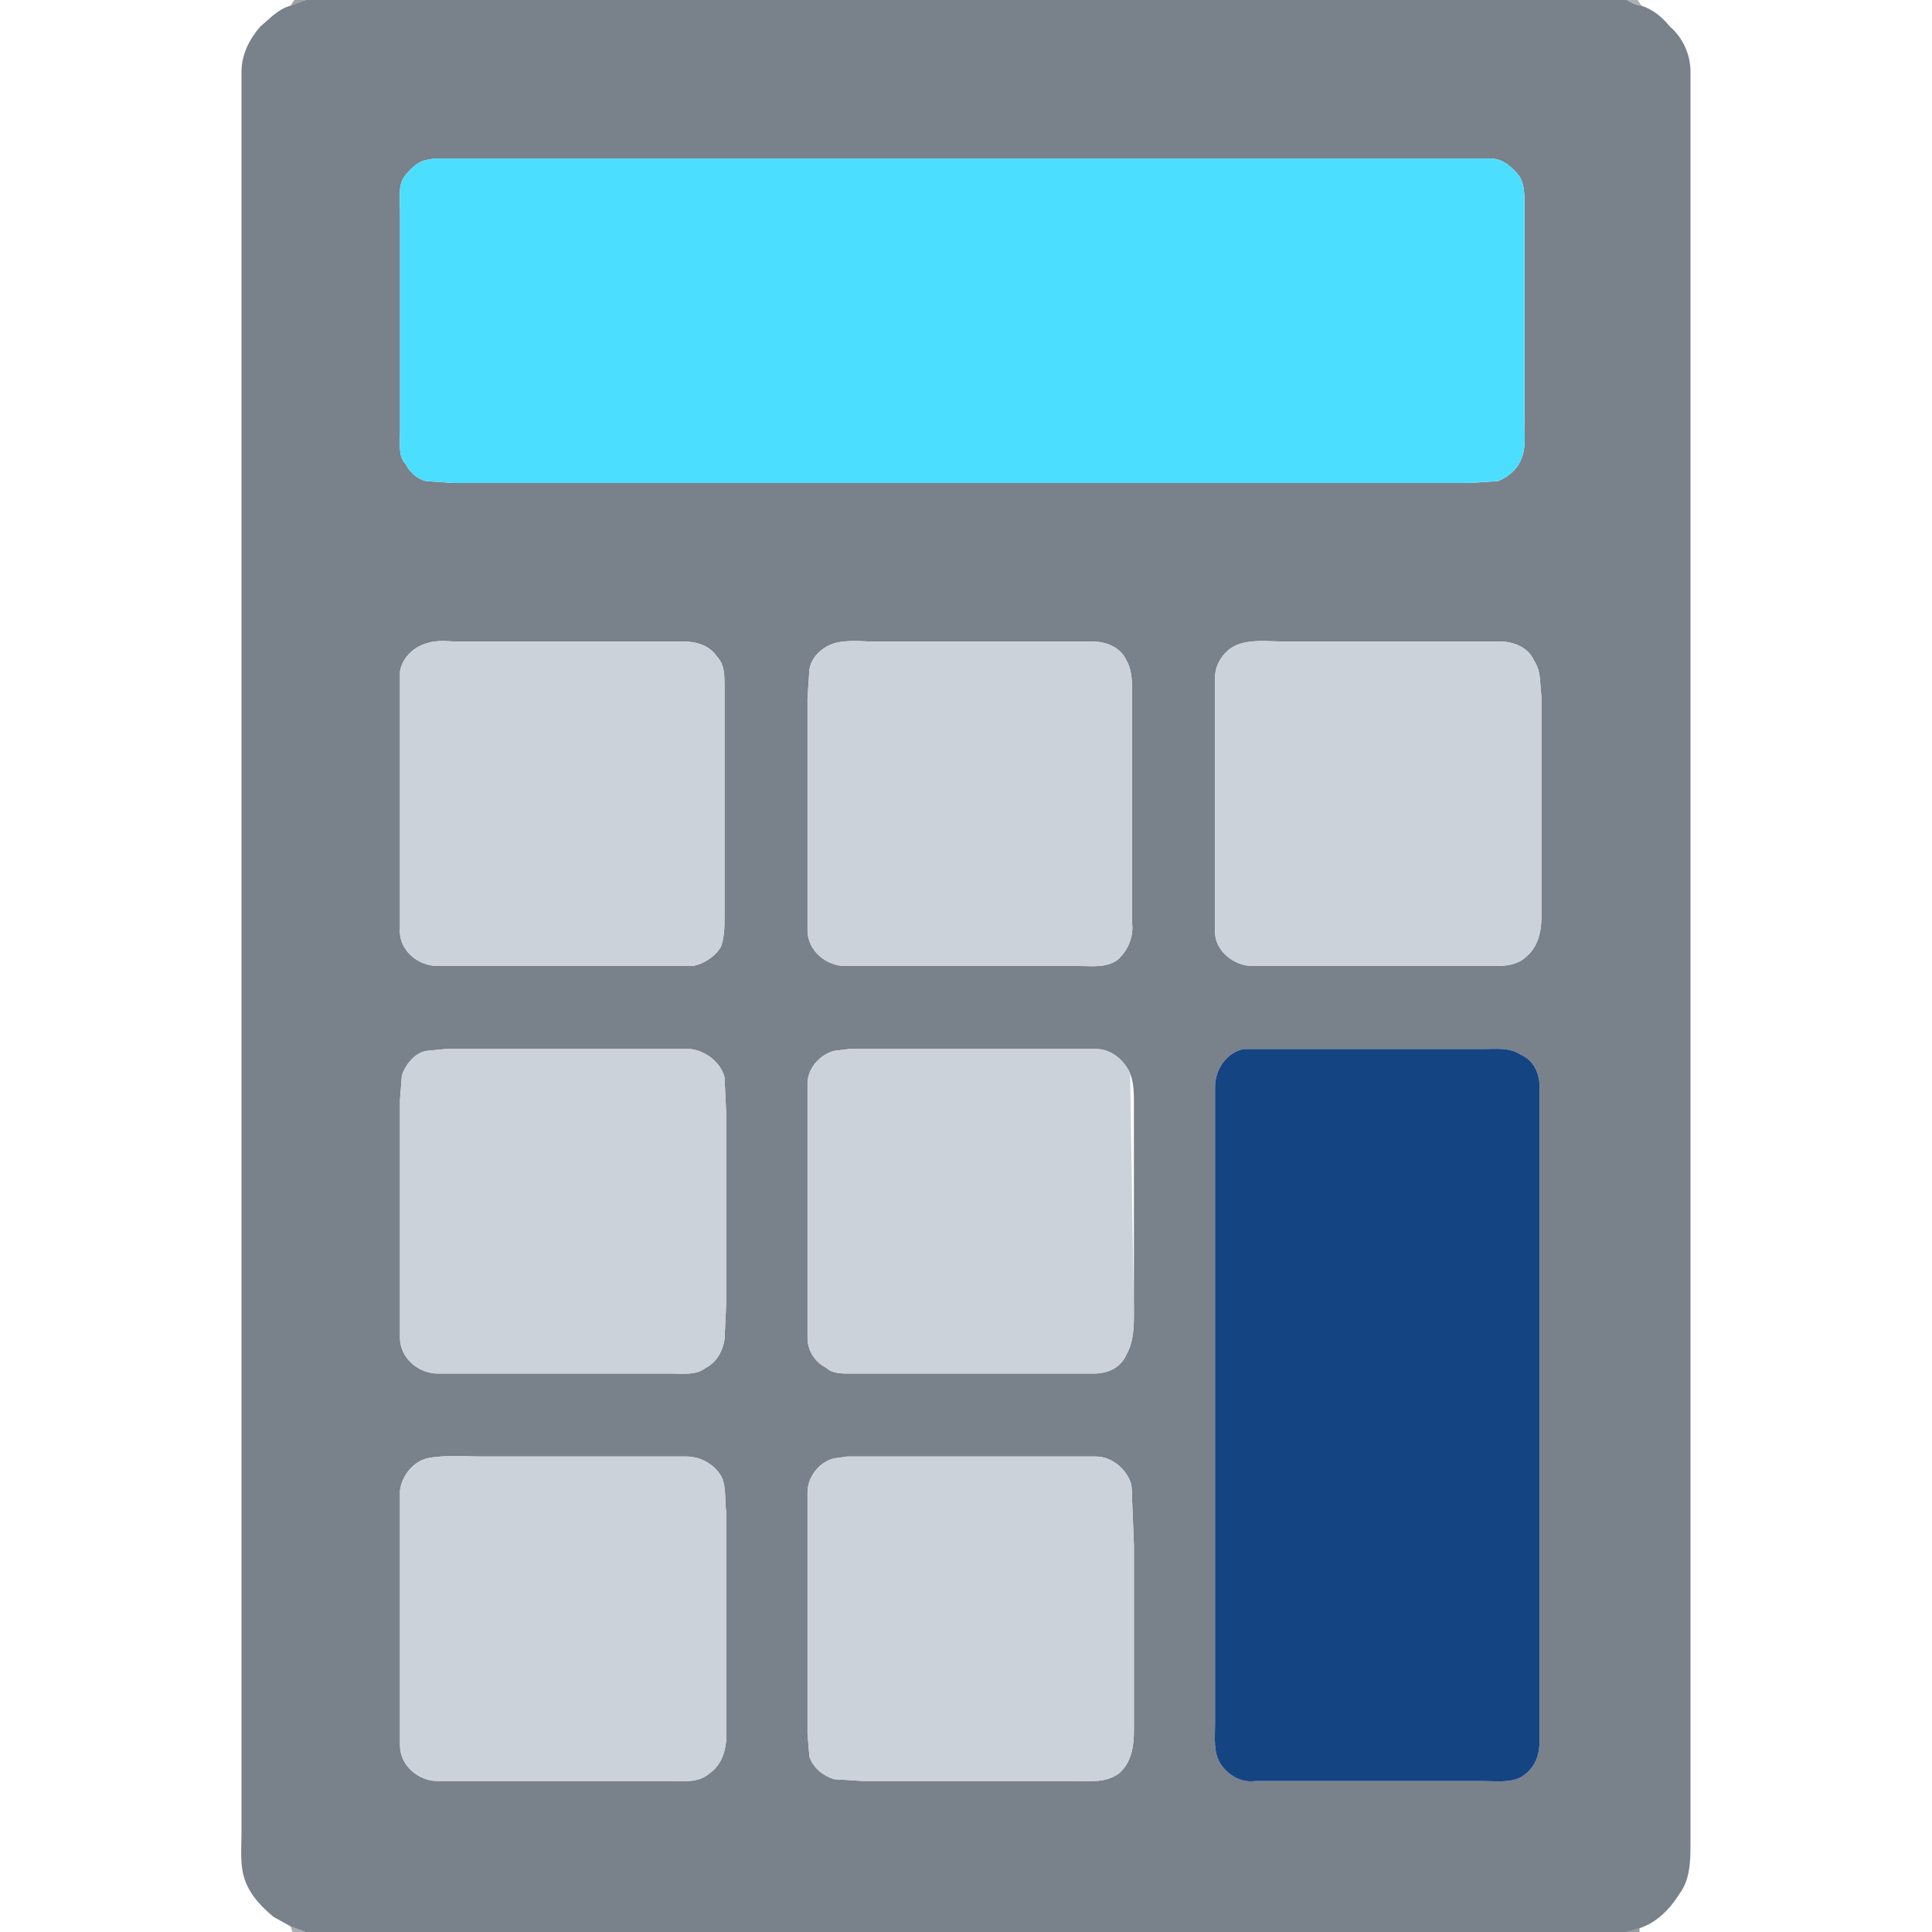
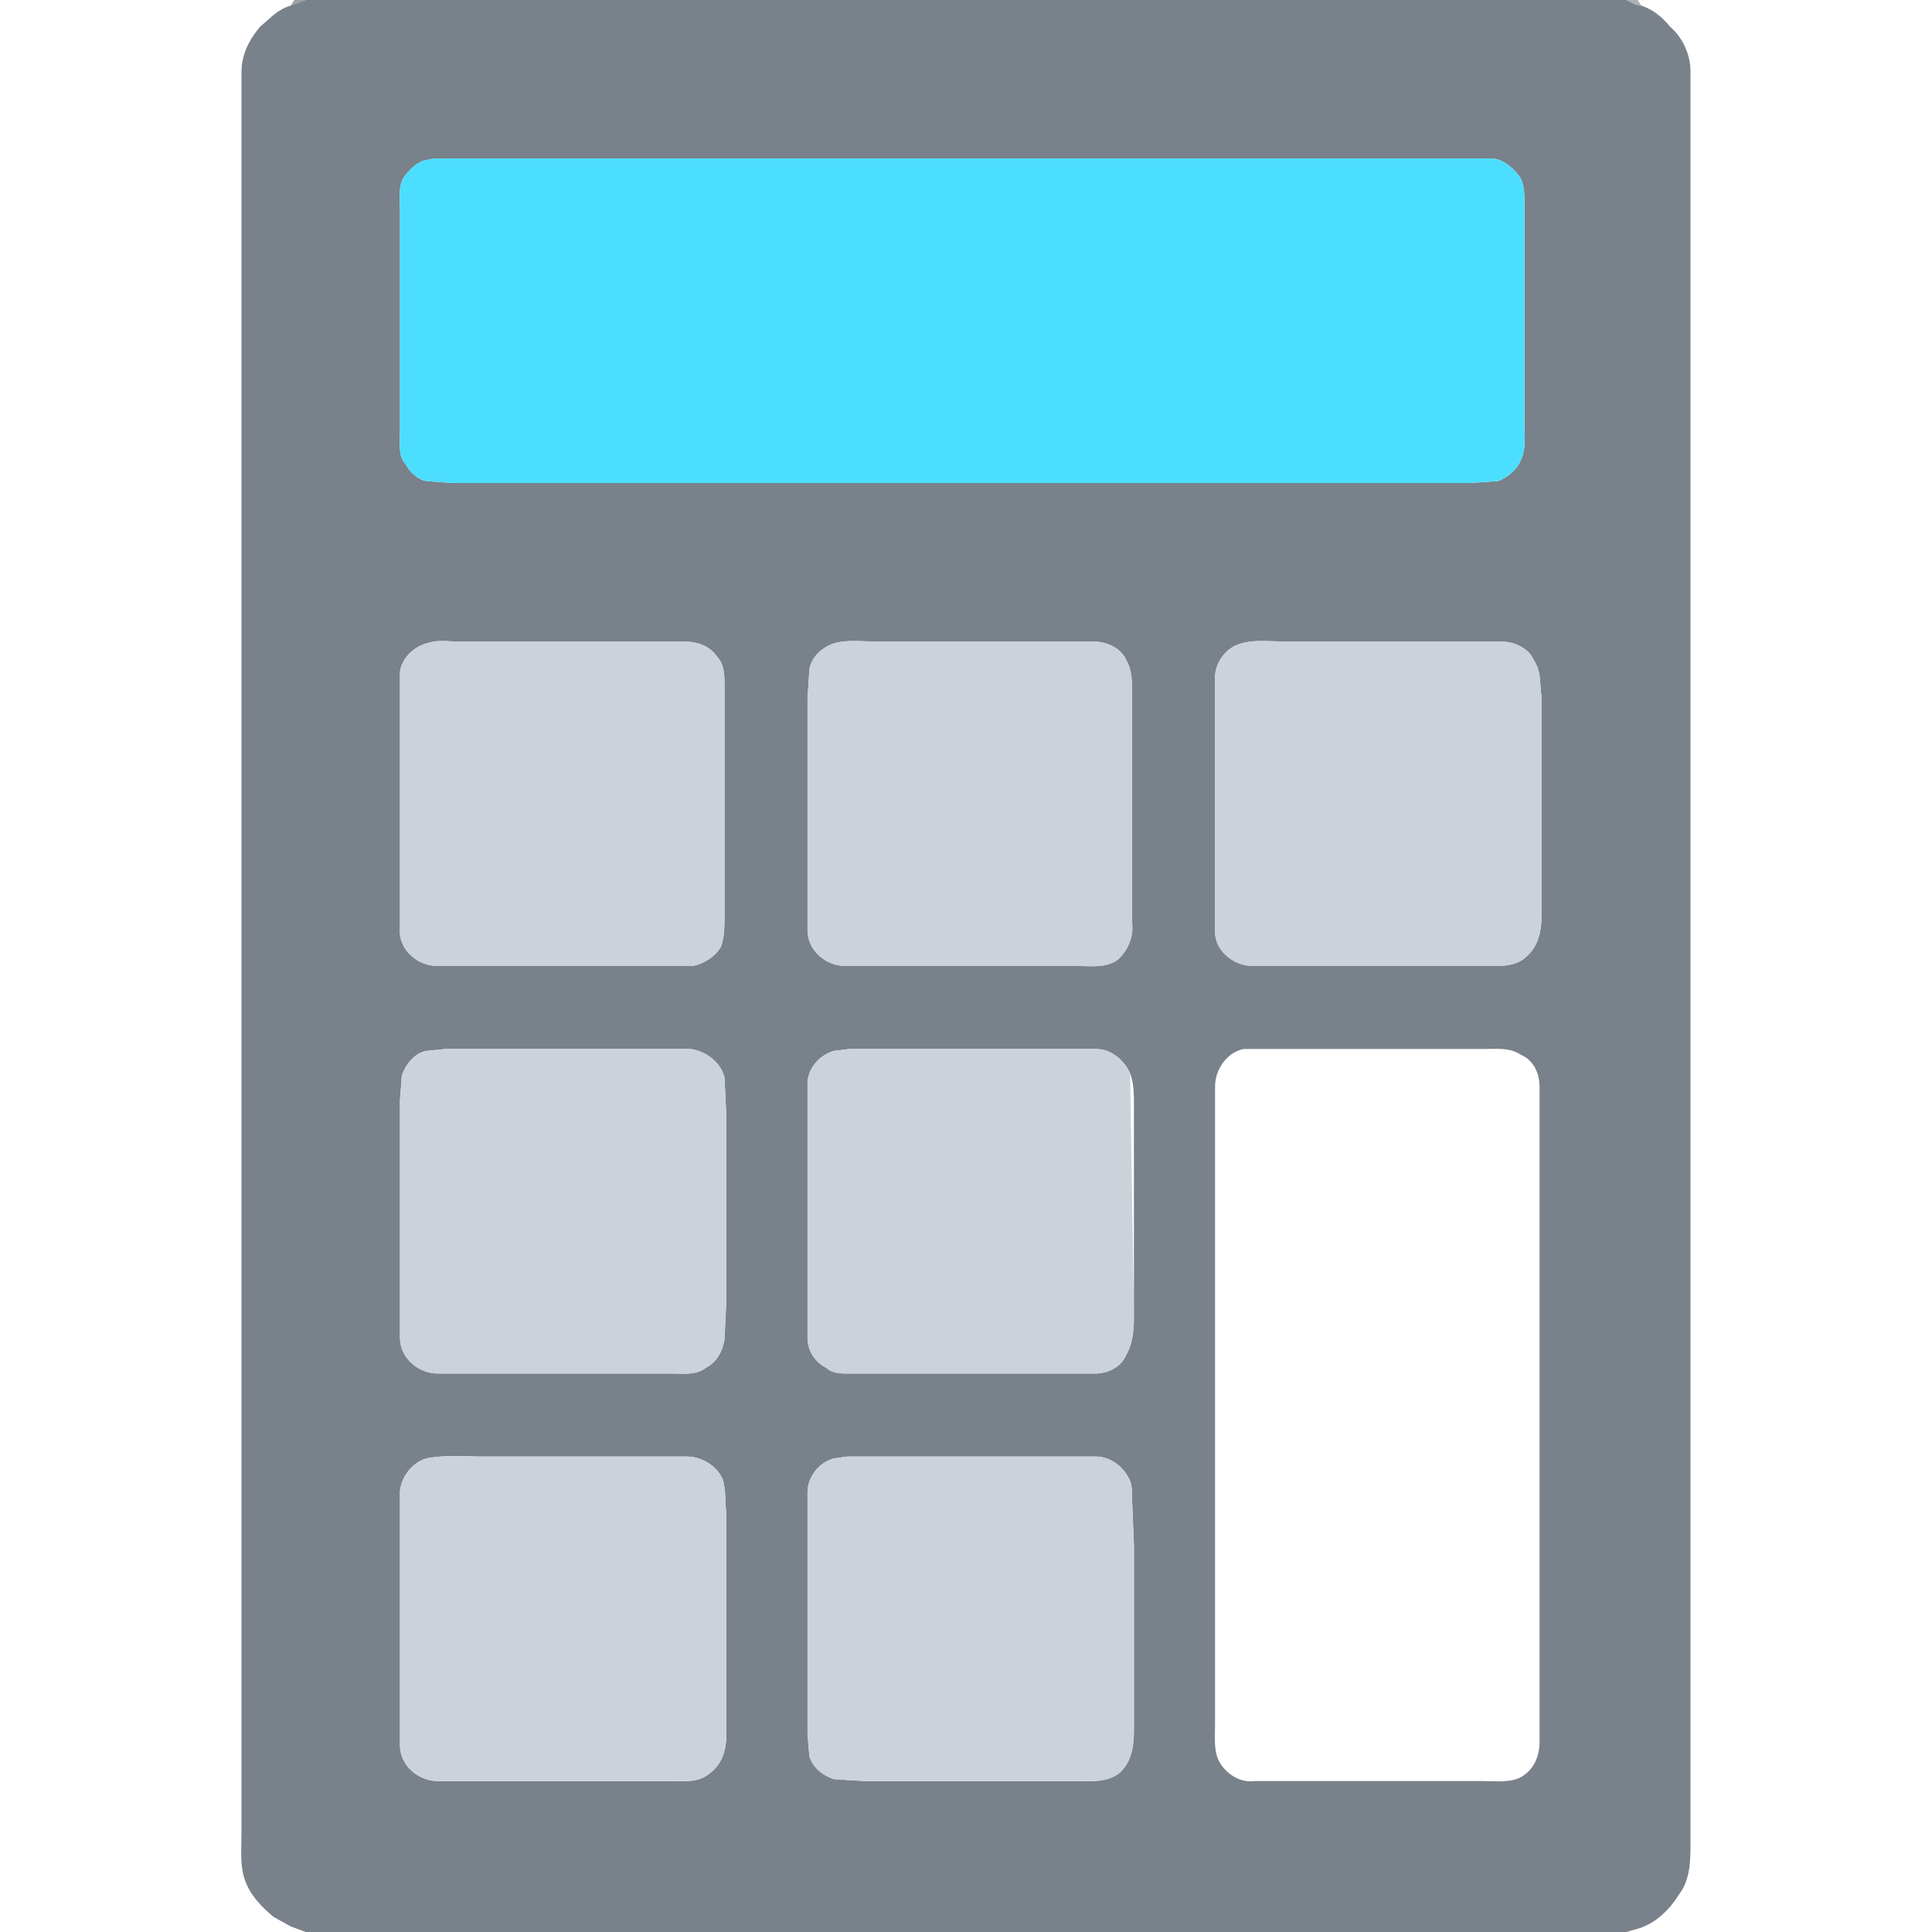
<svg xmlns="http://www.w3.org/2000/svg" viewBox="0 0 1024 1024">
  <path fill="#3e4144" d="M156 0h6l-8 3 2-3z" opacity=".5" />
  <path fill="#79818b" d="M162 0h700c2 1 5 3 8 3 6 2 11 6 15 11 7 6 11 15 11 24v938c0 10 0 20-6 28-5 8-12 15-21 18l-7 2H162l-8-3-9-5c-6-5-12-11-15-19s-2-17-2-26V38c0-9 4-17 10-24 5-4 9-9 16-11l8-3m63 85c-4 1-8 5-11 9-3 5-2 11-2 17v119c0 5-1 12 3 16 2 4 6 8 11 9l14 1h539l15-1c5-2 10-6 12-11 3-6 2-14 2-21V108c0-5 0-11-3-15-4-5-9-9-15-9H230l-5 1m1 256c-7 2-13 8-14 15v136c-1 11 9 20 20 20h135c6-1 12-5 15-10 2-5 2-11 2-16V364c0-6 0-12-4-16-4-6-11-8-18-8H242c-5 0-10-1-16 1m216 0c-6 2-12 7-13 14l-1 15v123c0 11 10 19 20 19h124c7 0 14 1 20-3 6-5 9-13 8-20V367c0-6 0-12-3-17-3-7-11-10-18-10H463c-7 0-14-1-21 1m216 0c-8 2-14 10-14 18v135c0 10 10 18 20 18h129c6 0 12-1 16-5 6-5 8-13 8-21V369c-1-7 0-13-4-19-3-7-11-10-18-10H680c-7 0-15-1-22 1M226 557c-6 1-11 7-13 13l-1 13v126c0 11 10 19 20 19h124c6 0 13 1 18-3 6-3 9-9 10-15l1-21v-97l-1-21c-2-8-10-14-18-15H236l-10 1m216 0c-7 2-13 8-14 16v136c0 7 4 13 10 16 3 3 8 3 12 3h130c7 0 14-3 17-10 4-7 4-15 4-23V585c0-5 0-11-2-16-3-7-10-13-18-13H450l-8 1m217-1c-9 2-15 11-15 20v338c0 7-1 15 3 21s11 10 18 9h121c7 0 14 1 20-2 7-4 10-11 10-19V576c0-7-3-14-10-17-6-4-13-3-20-3H659M226 773c-7 2-13 9-14 17v135c0 11 10 19 20 19h124c7 0 14 1 20-4 7-5 9-13 9-21V802c-1-6 0-12-2-18-3-7-11-12-19-12H256c-10 0-20-1-30 1m216 0c-8 2-14 10-14 18v128l1 12c2 6 7 10 13 12l16 1h112c8 0 16 1 23-4 7-6 8-15 8-23v-98l-1-25c0-4 0-8-2-11-3-6-10-11-17-11H449l-7 1z" />
  <path fill="#383b3f" d="M862 0h6l2 3c-3 0-6-2-8-3z" opacity=".4" />
  <path fill="#4cdeff" d="M225 85l5-1h560c6 0 11 4 15 9 3 4 3 10 3 15v115c0 7 1 15-2 21-2 5-7 9-12 11l-15 1H240l-14-1c-5-1-9-5-11-9-4-4-3-11-3-16V111c0-6-1-12 2-17 3-4 7-8 11-9z" />
  <g fill="#cbd2da">
    <path d="M226 341c6-2 11-1 16-1h120c7 0 14 2 18 8 4 4 4 10 4 16v122c0 5 0 11-2 16-3 5-9 9-15 10H232c-11 0-21-9-20-20V380v-24c1-7 7-13 14-15zM442 341c7-2 14-1 21-1h116c7 0 15 3 18 10 3 5 3 11 3 17v122c1 7-2 15-8 20-6 4-13 3-20 3H448c-10 0-20-8-20-19v-69-54l1-15c1-7 7-12 13-14zM658 341c7-2 15-1 22-1h115c7 0 15 3 18 10 4 6 3 12 4 19v117c0 8-2 16-8 21-4 4-10 5-16 5H664c-10 0-20-8-20-18v-76-59c0-8 6-16 14-18zM226 557l10-1h130c8 1 16 7 18 15l1 21v97l-1 21c-1 6-4 12-10 15-5 4-12 3-18 3H232c-10 0-20-8-20-19v-81-45l1-13c2-6 7-12 13-13zM442 557l8-1h131c8 0 15 6 18 13a100888 100888 0 002 126c0 8 0 16-4 23-3 7-10 10-17 10H450c-4 0-9 0-12-3-6-3-10-9-10-16V596v-23c1-8 7-14 14-16zM226 773c10-2 20-1 30-1h108c8 0 16 5 19 12 2 6 1 12 2 18v117c0 8-2 16-9 21-6 5-13 4-20 4H232c-10 0-20-8-20-19V815v-25c1-8 7-15 14-17zM442 773l7-1h132c7 0 14 5 17 11 2 3 2 7 2 11l1 25v98c0 8-1 17-8 23-7 5-15 4-23 4H458l-16-1c-6-2-11-6-13-12l-1-12v-66-62c0-8 6-16 14-18z" />
  </g>
-   <path fill="#154483" d="M659 556h127c7 0 14-1 20 3 7 3 10 10 10 17v347c0 8-3 15-10 19-6 3-13 2-20 2H665c-7 1-14-3-18-9s-3-14-3-21V576c0-9 6-18 15-20z" />
-   <path fill="#2f3338" d="M154 1021l8 3h-7l-1-3z" opacity=".4" />
-   <path fill="#333a40" d="M862 1024l7-2v2h-7z" opacity=".5" />
</svg>